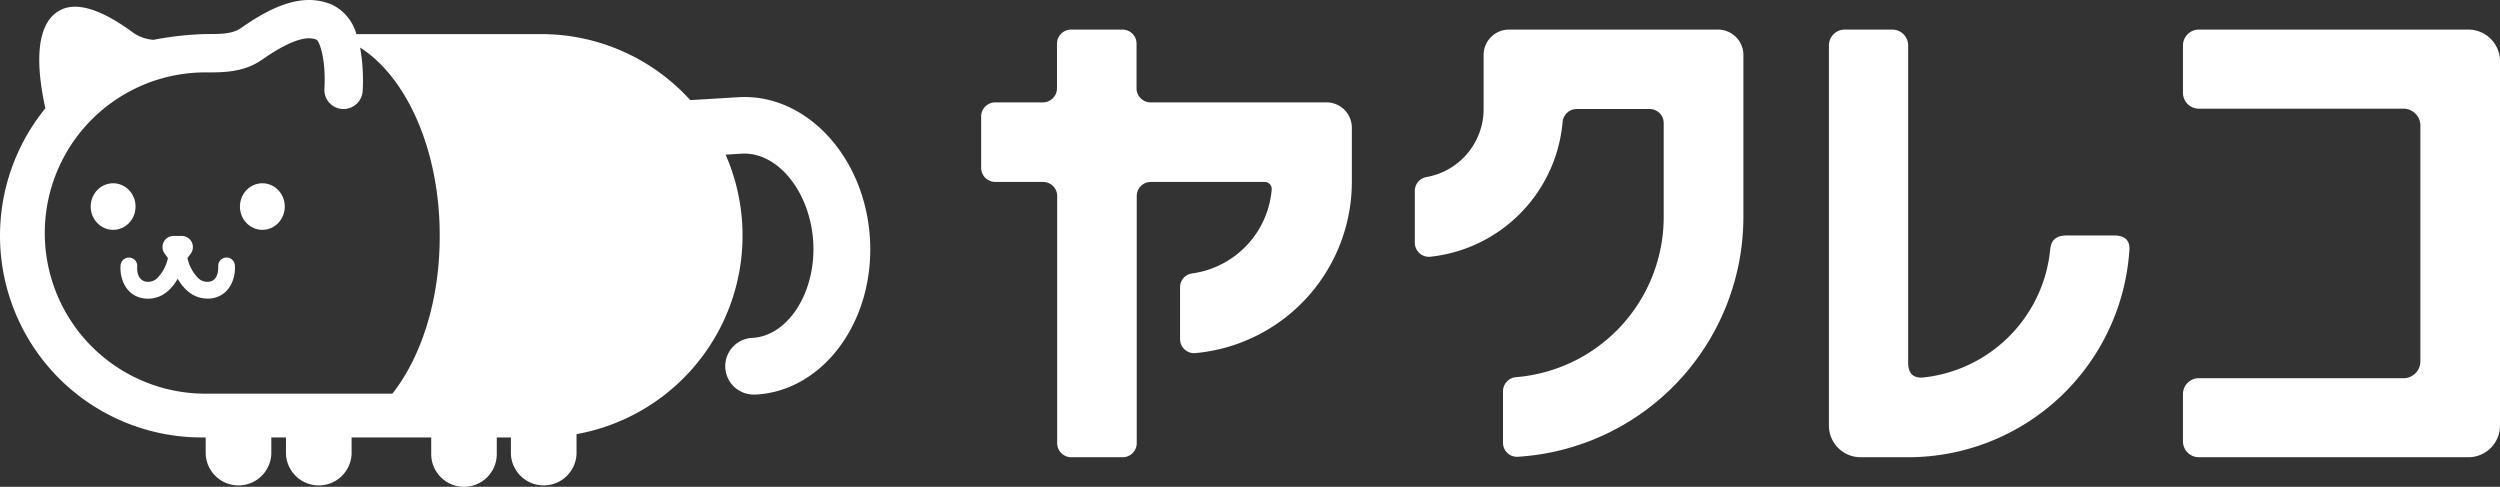
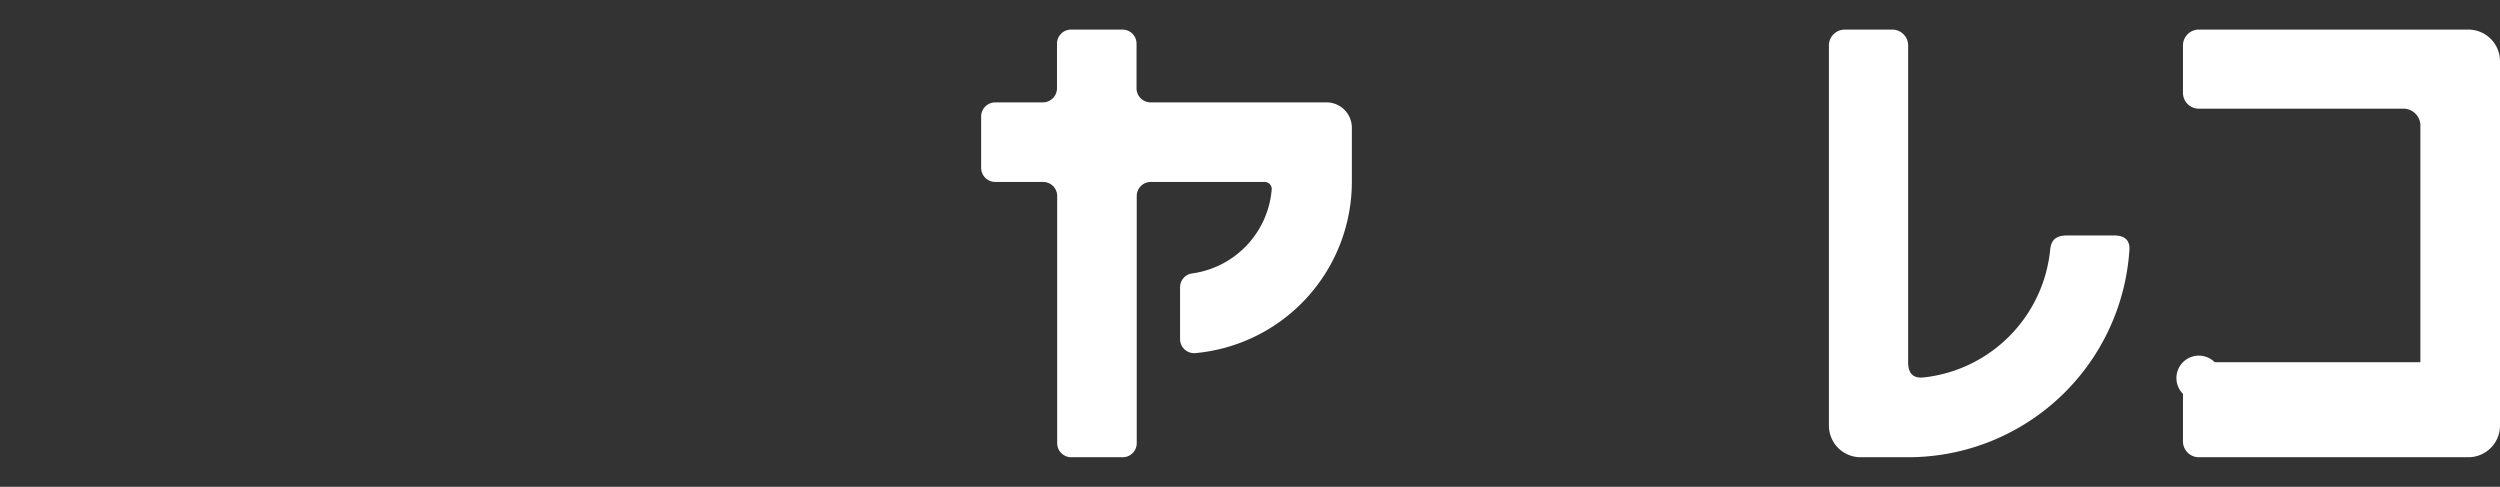
<svg xmlns="http://www.w3.org/2000/svg" viewBox="0 0 376.78 73.37">
  <rect x="0" y="0" width="376.78" height="73.37" fill="#333333" stroke="none" />
  <defs>
    <style>.cls-1{fill:#fff;}</style>
  </defs>
  <g id="レイヤー_2" data-name="レイヤー 2">
    <g id="レイヤー_1-2" data-name="レイヤー 1">
      <path class="cls-1" d="M199.88,15.43H173.41a2.12,2.12,0,0,1-2.12-2.13V6.58a2.12,2.12,0,0,0-2.12-2.12h-7.75a2.12,2.12,0,0,0-2.12,2.12V13.3a2.13,2.13,0,0,1-2.13,2.13H150a2.13,2.13,0,0,0-2.13,2.12v7.74A2.13,2.13,0,0,0,150,27.42h7.2a2.12,2.12,0,0,1,2.13,2.12V66.79a2.12,2.12,0,0,0,2.12,2.12h7.75a2.12,2.12,0,0,0,2.12-2.12V29.54a2.12,2.12,0,0,1,2.12-2.12H190.6a1.06,1.06,0,0,1,1.06,1.15,13.93,13.93,0,0,1-12,12.64,2.1,2.1,0,0,0-1.81,2.09v7.79a2.12,2.12,0,0,0,2.26,2.13,25.94,25.94,0,0,0,23.63-25.8h0V19.25A3.82,3.82,0,0,0,199.88,15.43Z" />
-       <path class="cls-1" d="M259,4.46H227.42a3.82,3.82,0,0,0-3.82,3.82v8.17A10.41,10.41,0,0,1,215,26.68a2.12,2.12,0,0,0-1.77,2.09v7.81a2.12,2.12,0,0,0,2.36,2.11A22.4,22.4,0,0,0,235.5,18.43a2.14,2.14,0,0,1,2.12-2h11a2.12,2.12,0,0,1,2.12,2.12V32.72a24.23,24.23,0,0,1-22.22,24.12,2.14,2.14,0,0,0-2,2.12v7.76a2.11,2.11,0,0,0,2.23,2.12,36.24,36.24,0,0,0,34-36.12V8.28A3.83,3.83,0,0,0,259,4.46Z" />
      <path class="cls-1" d="M318.64,35.49h-7.16c-2.39,0-2.43,1.6-2.52,2.39a21.51,21.51,0,0,1-19,19c-.78.08-2.38.13-2.38-2.26V6.84a2.39,2.39,0,0,0-2.39-2.38h-7.16a2.39,2.39,0,0,0-2.39,2.38v57.3a4.77,4.77,0,0,0,4.77,4.77h7.17a33.42,33.42,0,0,0,33.33-31C321,37.09,321,35.49,318.64,35.49Z" />
-       <path class="cls-1" d="M372,4.46H331.42A2.39,2.39,0,0,0,329,6.84V14a2.39,2.39,0,0,0,2.39,2.38h31a2.57,2.57,0,0,1,2.39,2.39V54.59A2.57,2.57,0,0,1,362.45,57h-31A2.39,2.39,0,0,0,329,59.36v7.17a2.39,2.39,0,0,0,2.39,2.38H372a4.77,4.77,0,0,0,4.78-4.77V9.23A4.77,4.77,0,0,0,372,4.46Z" />
-       <ellipse class="cls-1" cx="17.05" cy="31.13" rx="3.38" ry="3.51" />
-       <ellipse class="cls-1" cx="39.54" cy="31.13" rx="3.38" ry="3.51" />
-       <path class="cls-1" d="M34.05,38.82a1.25,1.25,0,0,0-1.16,1.34c0,.36.07,2.17-1.48,2.31a2,2,0,0,1-1.57-.58,6.28,6.28,0,0,1-1.59-3l.49-.65a1.68,1.68,0,0,0-1.34-2.68H26.17a1.67,1.67,0,0,0-1.34,2.68l.48.65a6.18,6.18,0,0,1-1.58,3,2,2,0,0,1-1.57.58c-1.55-.14-1.51-1.95-1.48-2.3a1.25,1.25,0,0,0-1.15-1.35A1.28,1.28,0,0,0,18.17,40c-.15,1.86.73,4.73,3.76,5a4.48,4.48,0,0,0,3.49-1.24A6.91,6.91,0,0,0,26.78,42a6.94,6.94,0,0,0,1.37,1.75A4.49,4.49,0,0,0,31.23,45l.41,0c3-.28,3.91-3.15,3.76-5A1.25,1.25,0,0,0,34.05,38.82Z" />
-       <path class="cls-1" d="M131.11,35.94c-.75-12.36-9.67-21.92-19.85-21.29l-7.23.44A30.29,30.29,0,0,0,81.54,5.14H53.71A7,7,0,0,0,50.1.73C46.3-.9,42.05.18,36.32,4.23c-1.33.93-3.23.9-5.23.9A48.22,48.22,0,0,0,23.14,6a6.07,6.07,0,0,1-3.27-1.22c-3-2.19-7.51-4.86-10.69-3.3C4.86,3.6,5.69,11.16,6.84,16.32A30.4,30.4,0,0,0,30.4,65.93H31v2.5a4.95,4.95,0,0,0,9.89,0v-2.5h2.21v2.5a4.95,4.95,0,0,0,9.89,0v-2.5h12v2.5a4.94,4.94,0,0,0,9.88,0v-2.5H77v2.5a4.95,4.95,0,0,0,9.89,0v-3a30.41,30.41,0,0,0,22.47-42.12l2.4-.15c5.44-.33,10.34,5.75,10.8,13.27s-3.72,14.16-9.11,14.49a4.27,4.27,0,0,0,.25,8.54H114C124.18,58.85,131.86,48.29,131.11,35.94Zm-72,23.39H31.06a24.21,24.21,0,0,1-.2-48.42H31c2.58,0,5.77.05,8.62-2C45.12,5.09,47,5.7,47.75,6c.52.51,1.39,3.2,1.14,7.43a2.88,2.88,0,0,0,2.71,3h.18a2.9,2.9,0,0,0,2.88-2.72,27.59,27.59,0,0,0-.39-6.54c7,4.43,12,15.42,12,28.29C66.31,45.17,63.51,53.76,59.14,59.33Z" />
+       <path class="cls-1" d="M372,4.46H331.42A2.39,2.39,0,0,0,329,6.84V14a2.39,2.39,0,0,0,2.39,2.38h31a2.57,2.57,0,0,1,2.39,2.39V54.59h-31A2.39,2.39,0,0,0,329,59.36v7.17a2.39,2.39,0,0,0,2.39,2.38H372a4.77,4.77,0,0,0,4.78-4.77V9.23A4.77,4.77,0,0,0,372,4.46Z" />
    </g>
  </g>
</svg>